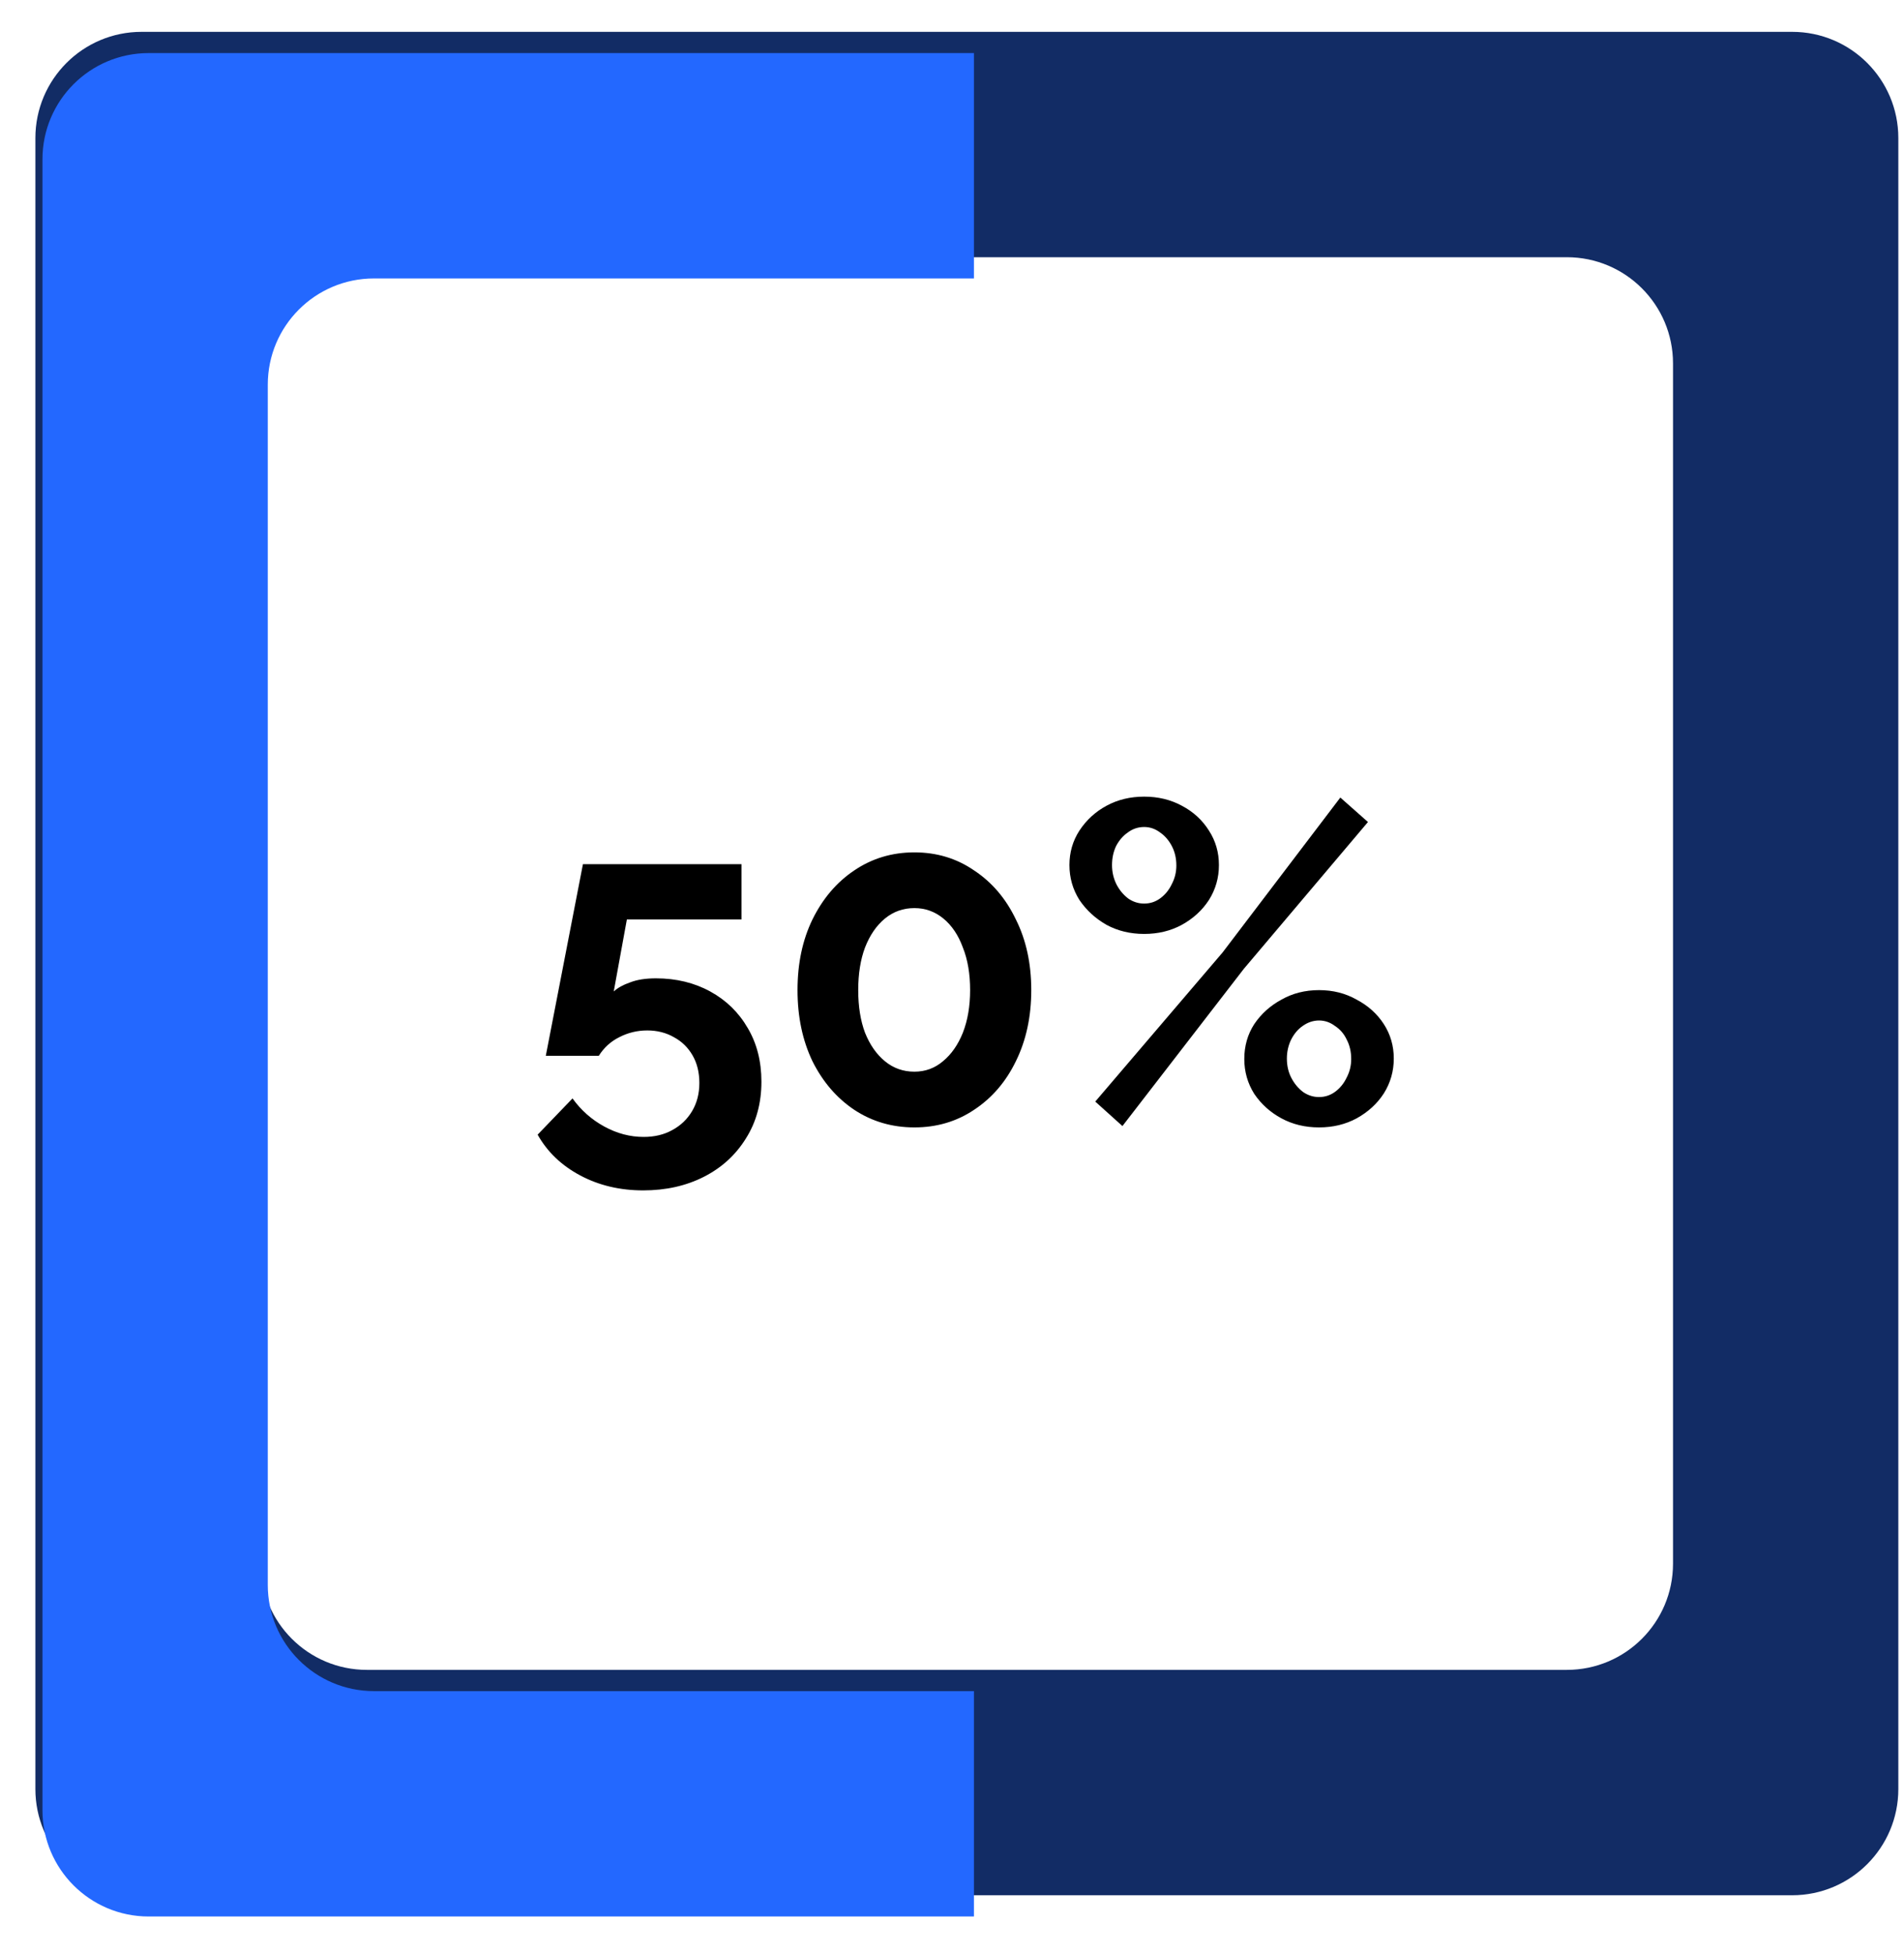
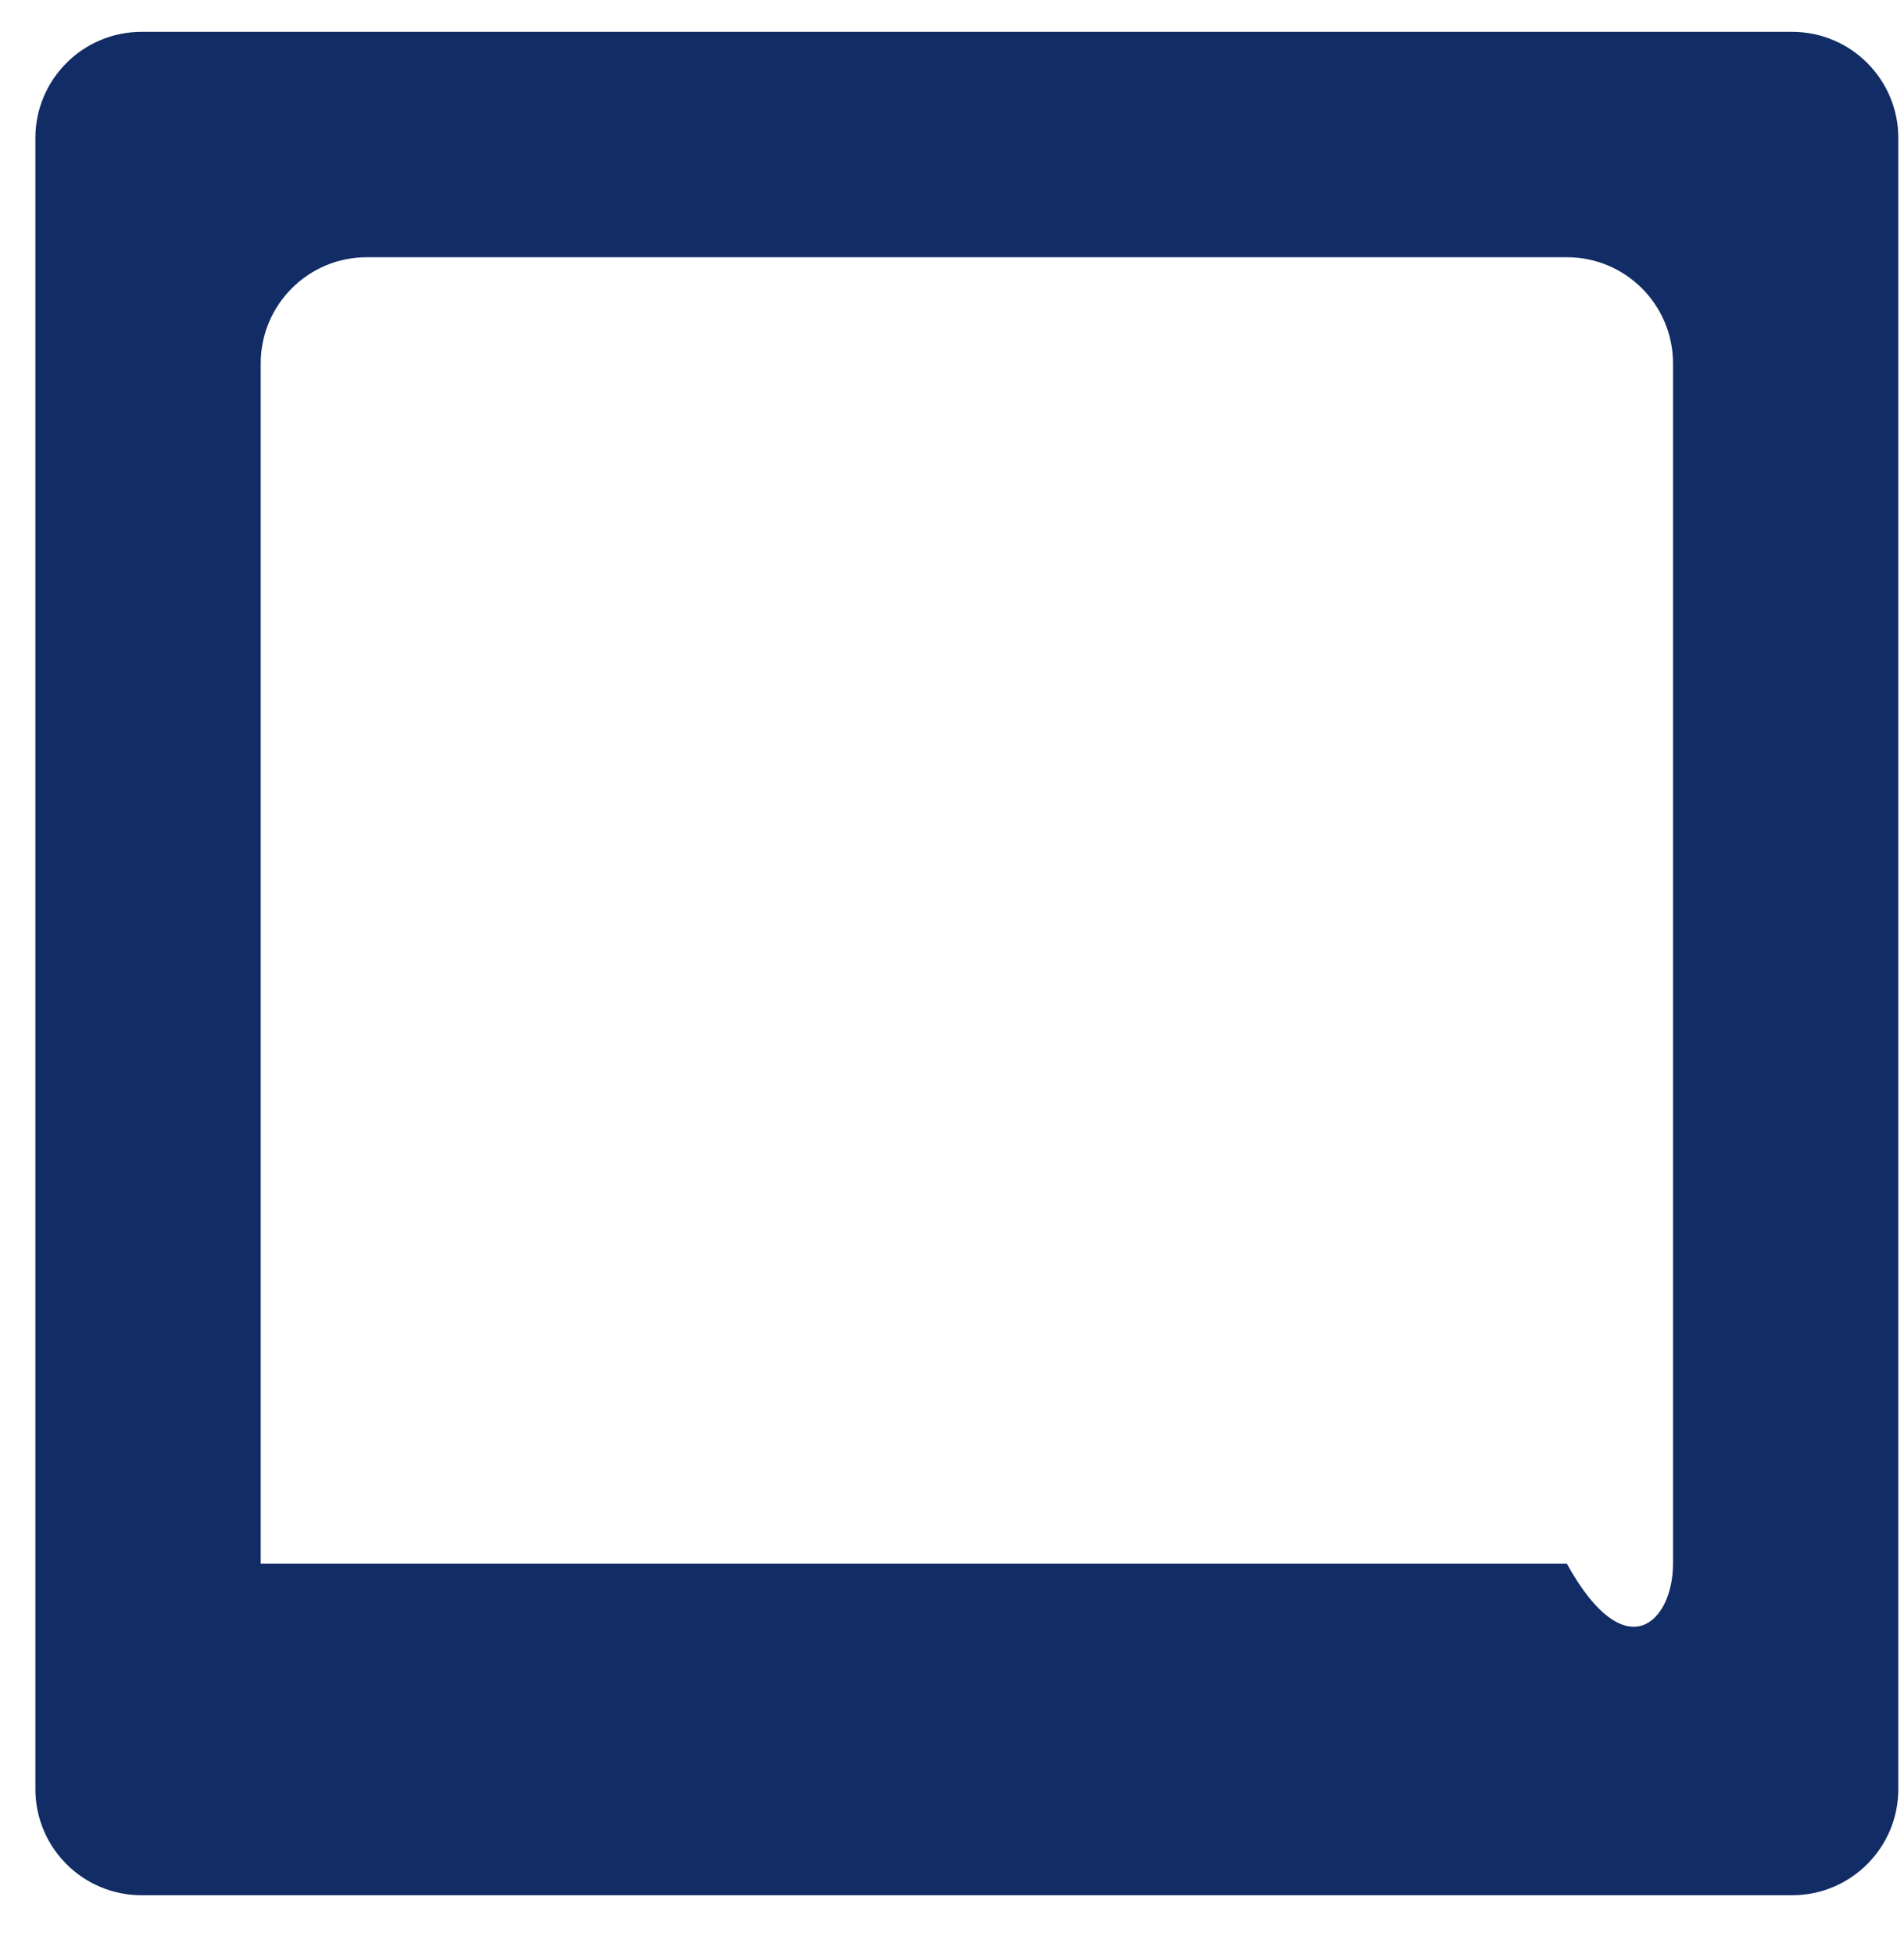
<svg xmlns="http://www.w3.org/2000/svg" width="269" height="276" viewBox="0 0 269 276" fill="none">
-   <path fill-rule="evenodd" clip-rule="evenodd" d="M268.198 19.498C268.198 11.214 261.482 4.498 253.198 4.498H20C11.716 4.498 5 11.214 5 19.498V252.696C5 260.98 11.716 267.696 20 267.696H253.198C261.482 267.696 268.198 260.98 268.198 252.696V19.498ZM236.366 51.33C236.366 43.046 229.65 36.33 221.366 36.33H51.833C43.549 36.33 36.833 43.046 36.833 51.33V220.863C36.833 229.147 43.549 235.863 51.833 235.863H221.366C229.65 235.863 236.366 229.147 236.366 220.863V51.33Z" fill="#122C65" />
+   <path fill-rule="evenodd" clip-rule="evenodd" d="M268.198 19.498C268.198 11.214 261.482 4.498 253.198 4.498H20C11.716 4.498 5 11.214 5 19.498V252.696C5 260.98 11.716 267.696 20 267.696H253.198C261.482 267.696 268.198 260.98 268.198 252.696V19.498ZM236.366 51.33C236.366 43.046 229.65 36.33 221.366 36.33H51.833C43.549 36.33 36.833 43.046 36.833 51.33V220.863H221.366C229.65 235.863 236.366 229.147 236.366 220.863V51.33Z" fill="#122C65" />
  <g filter="url(#filter0_di_47_608)">
-     <path fill-rule="evenodd" clip-rule="evenodd" d="M136.6 4.498H20C11.716 4.498 5 11.214 5 19.498V252.696C5 260.98 11.716 267.696 20 267.696H136.6V235.863H51.833C43.549 235.863 36.833 229.147 36.833 220.863V51.33C36.833 43.046 43.549 36.33 51.833 36.33H136.6V4.498Z" fill="#2368FF" />
-   </g>
-   <path d="M90.87 168.138C87.584 168.138 84.619 167.434 81.974 166.026C79.328 164.618 77.323 162.698 75.958 160.266L80.886 155.146C82.08 156.81 83.574 158.132 85.366 159.114C87.158 160.095 89.014 160.586 90.934 160.586C92.47 160.586 93.814 160.266 94.966 159.626C96.16 158.986 97.099 158.09 97.782 156.938C98.464 155.786 98.806 154.463 98.806 152.97C98.806 151.476 98.486 150.175 97.846 149.066C97.206 147.956 96.331 147.103 95.222 146.506C94.112 145.866 92.854 145.546 91.446 145.546C90.038 145.546 88.715 145.866 87.478 146.506C86.283 147.103 85.323 147.978 84.598 149.13H77.11L82.358 122.058H104.758V129.866H88.566L86.71 140.042C87.264 139.53 88.032 139.103 89.014 138.762C89.995 138.378 91.211 138.186 92.662 138.186C95.52 138.186 98.08 138.804 100.342 140.042C102.603 141.279 104.374 143.007 105.654 145.226C106.934 147.402 107.574 149.919 107.574 152.778C107.574 155.807 106.848 158.474 105.398 160.778C103.947 163.124 101.963 164.938 99.446 166.218C96.928 167.498 94.07 168.138 90.87 168.138ZM145.699 139.85C145.699 143.604 144.974 146.954 143.523 149.898C142.115 152.799 140.152 155.082 137.635 156.746C135.16 158.41 132.344 159.242 129.187 159.242C126.03 159.242 123.192 158.41 120.675 156.746C118.2 155.082 116.238 152.799 114.787 149.898C113.379 146.954 112.675 143.604 112.675 139.85C112.675 136.095 113.379 132.767 114.787 129.866C116.238 126.922 118.2 124.618 120.675 122.954C123.192 121.247 126.03 120.394 129.187 120.394C132.344 120.394 135.16 121.247 137.635 122.954C140.152 124.618 142.115 126.922 143.523 129.866C144.974 132.767 145.699 136.095 145.699 139.85ZM137.059 139.85C137.059 137.546 136.718 135.54 136.035 133.834C135.395 132.084 134.478 130.719 133.283 129.738C132.088 128.756 130.723 128.266 129.187 128.266C127.608 128.266 126.222 128.756 125.027 129.738C123.832 130.719 122.894 132.084 122.211 133.834C121.571 135.54 121.251 137.546 121.251 139.85C121.251 142.154 121.571 144.159 122.211 145.866C122.894 147.572 123.832 148.916 125.027 149.898C126.222 150.879 127.608 151.37 129.187 151.37C130.723 151.37 132.067 150.879 133.219 149.898C134.414 148.916 135.352 147.572 136.035 145.866C136.718 144.116 137.059 142.111 137.059 139.85ZM161.652 131.914C159.689 131.914 157.918 131.487 156.34 130.634C154.761 129.738 153.481 128.564 152.5 127.114C151.561 125.62 151.092 123.978 151.092 122.186C151.092 120.394 151.561 118.772 152.5 117.322C153.481 115.828 154.761 114.655 156.34 113.802C157.918 112.948 159.689 112.522 161.652 112.522C163.614 112.522 165.385 112.948 166.964 113.802C168.585 114.655 169.865 115.828 170.804 117.322C171.742 118.772 172.212 120.394 172.212 122.186C172.212 123.978 171.742 125.62 170.804 127.114C169.865 128.564 168.585 129.738 166.964 130.634C165.385 131.487 163.614 131.914 161.652 131.914ZM161.652 127.626C162.505 127.626 163.273 127.37 163.956 126.858C164.638 126.346 165.172 125.684 165.556 124.874C165.982 124.063 166.196 123.188 166.196 122.25C166.196 121.226 165.982 120.308 165.556 119.498C165.129 118.687 164.574 118.047 163.892 117.578C163.209 117.066 162.462 116.81 161.652 116.81C160.798 116.81 160.03 117.066 159.348 117.578C158.665 118.047 158.11 118.687 157.684 119.498C157.3 120.308 157.108 121.204 157.108 122.186C157.108 123.167 157.321 124.084 157.748 124.938C158.174 125.748 158.729 126.41 159.412 126.922C160.094 127.391 160.841 127.626 161.652 127.626ZM186.356 159.242C184.393 159.242 182.622 158.815 181.044 157.962C179.465 157.108 178.185 155.956 177.204 154.506C176.265 153.012 175.796 151.37 175.796 149.578C175.796 147.743 176.265 146.1 177.204 144.65C178.185 143.199 179.465 142.047 181.044 141.194C182.622 140.298 184.393 139.85 186.356 139.85C188.318 139.85 190.089 140.298 191.668 141.194C193.289 142.047 194.569 143.199 195.508 144.65C196.446 146.1 196.916 147.722 196.916 149.514C196.916 151.306 196.446 152.948 195.508 154.442C194.569 155.892 193.289 157.066 191.668 157.962C190.089 158.815 188.318 159.242 186.356 159.242ZM186.356 154.954C187.209 154.954 187.977 154.698 188.66 154.186C189.342 153.674 189.876 153.012 190.26 152.202C190.686 151.391 190.9 150.516 190.9 149.578C190.9 148.554 190.686 147.636 190.26 146.826C189.876 146.015 189.321 145.375 188.596 144.906C187.913 144.394 187.166 144.138 186.356 144.138C185.545 144.138 184.777 144.394 184.052 144.906C183.369 145.375 182.814 146.036 182.388 146.89C182.004 147.7 181.812 148.575 181.812 149.514C181.812 150.538 182.025 151.455 182.452 152.266C182.878 153.076 183.433 153.738 184.116 154.25C184.798 154.719 185.545 154.954 186.356 154.954ZM154.74 155.594L172.724 134.538L189.364 112.65L193.268 116.106L175.732 136.842L158.58 159.05L154.74 155.594Z" fill="black" />
+     </g>
  <defs>
    <filter id="filter0_di_47_608" x="0" y="0.498" width="143.602" height="275.198" filterUnits="userSpaceOnUse" color-interpolation-filters="sRGB">
      <feFlood flood-opacity="0" result="BackgroundImageFix" />
      <feColorMatrix in="SourceAlpha" type="matrix" values="0 0 0 0 0 0 0 0 0 0 0 0 0 0 0 0 0 0 127 0" result="hardAlpha" />
      <feOffset dx="1" dy="2" />
      <feGaussianBlur stdDeviation="3" />
      <feComposite in2="hardAlpha" operator="out" />
      <feColorMatrix type="matrix" values="0 0 0 0 0 0 0 0 0 0 0 0 0 0 0 0 0 0 0.25 0" />
      <feBlend mode="normal" in2="BackgroundImageFix" result="effect1_dropShadow_47_608" />
      <feBlend mode="normal" in="SourceGraphic" in2="effect1_dropShadow_47_608" result="shape" />
      <feColorMatrix in="SourceAlpha" type="matrix" values="0 0 0 0 0 0 0 0 0 0 0 0 0 0 0 0 0 0 127 0" result="hardAlpha" />
      <feOffset dy="1" />
      <feGaussianBlur stdDeviation="1.5" />
      <feComposite in2="hardAlpha" operator="arithmetic" k2="-1" k3="1" />
      <feColorMatrix type="matrix" values="0 0 0 0 1 0 0 0 0 1 0 0 0 0 1 0 0 0 0.25 0" />
      <feBlend mode="normal" in2="shape" result="effect2_innerShadow_47_608" />
    </filter>
  </defs>
</svg>